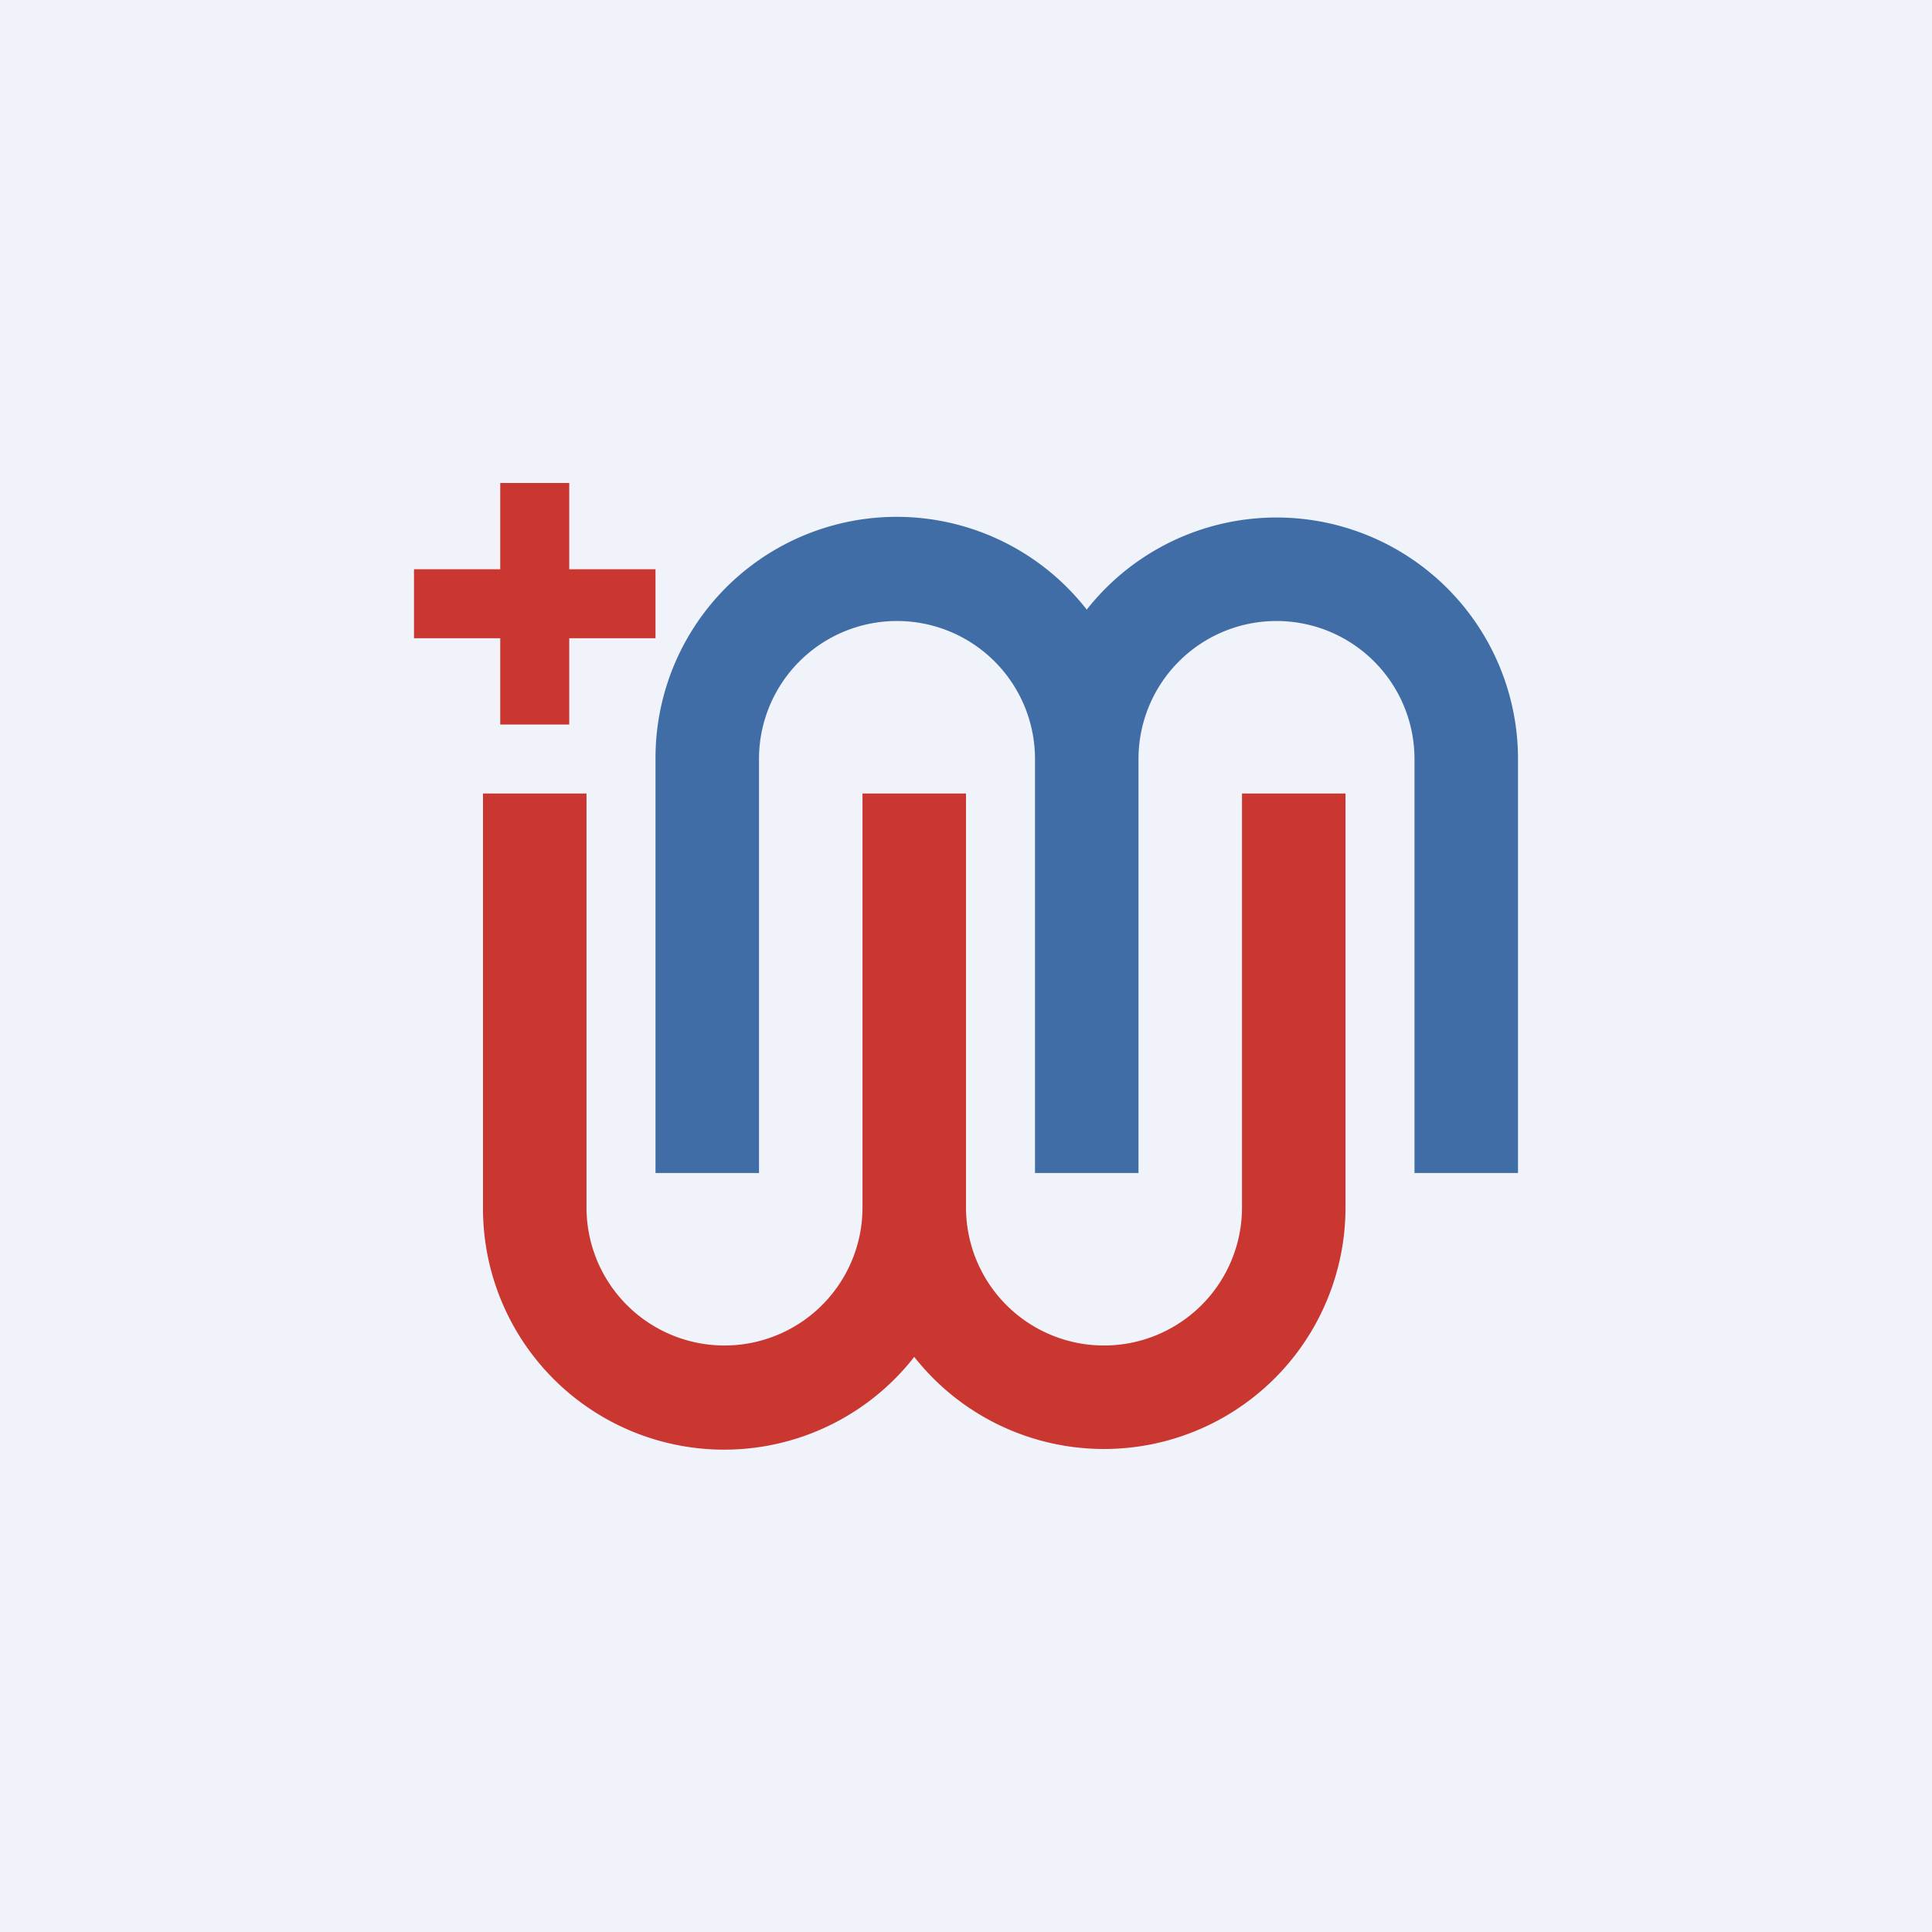
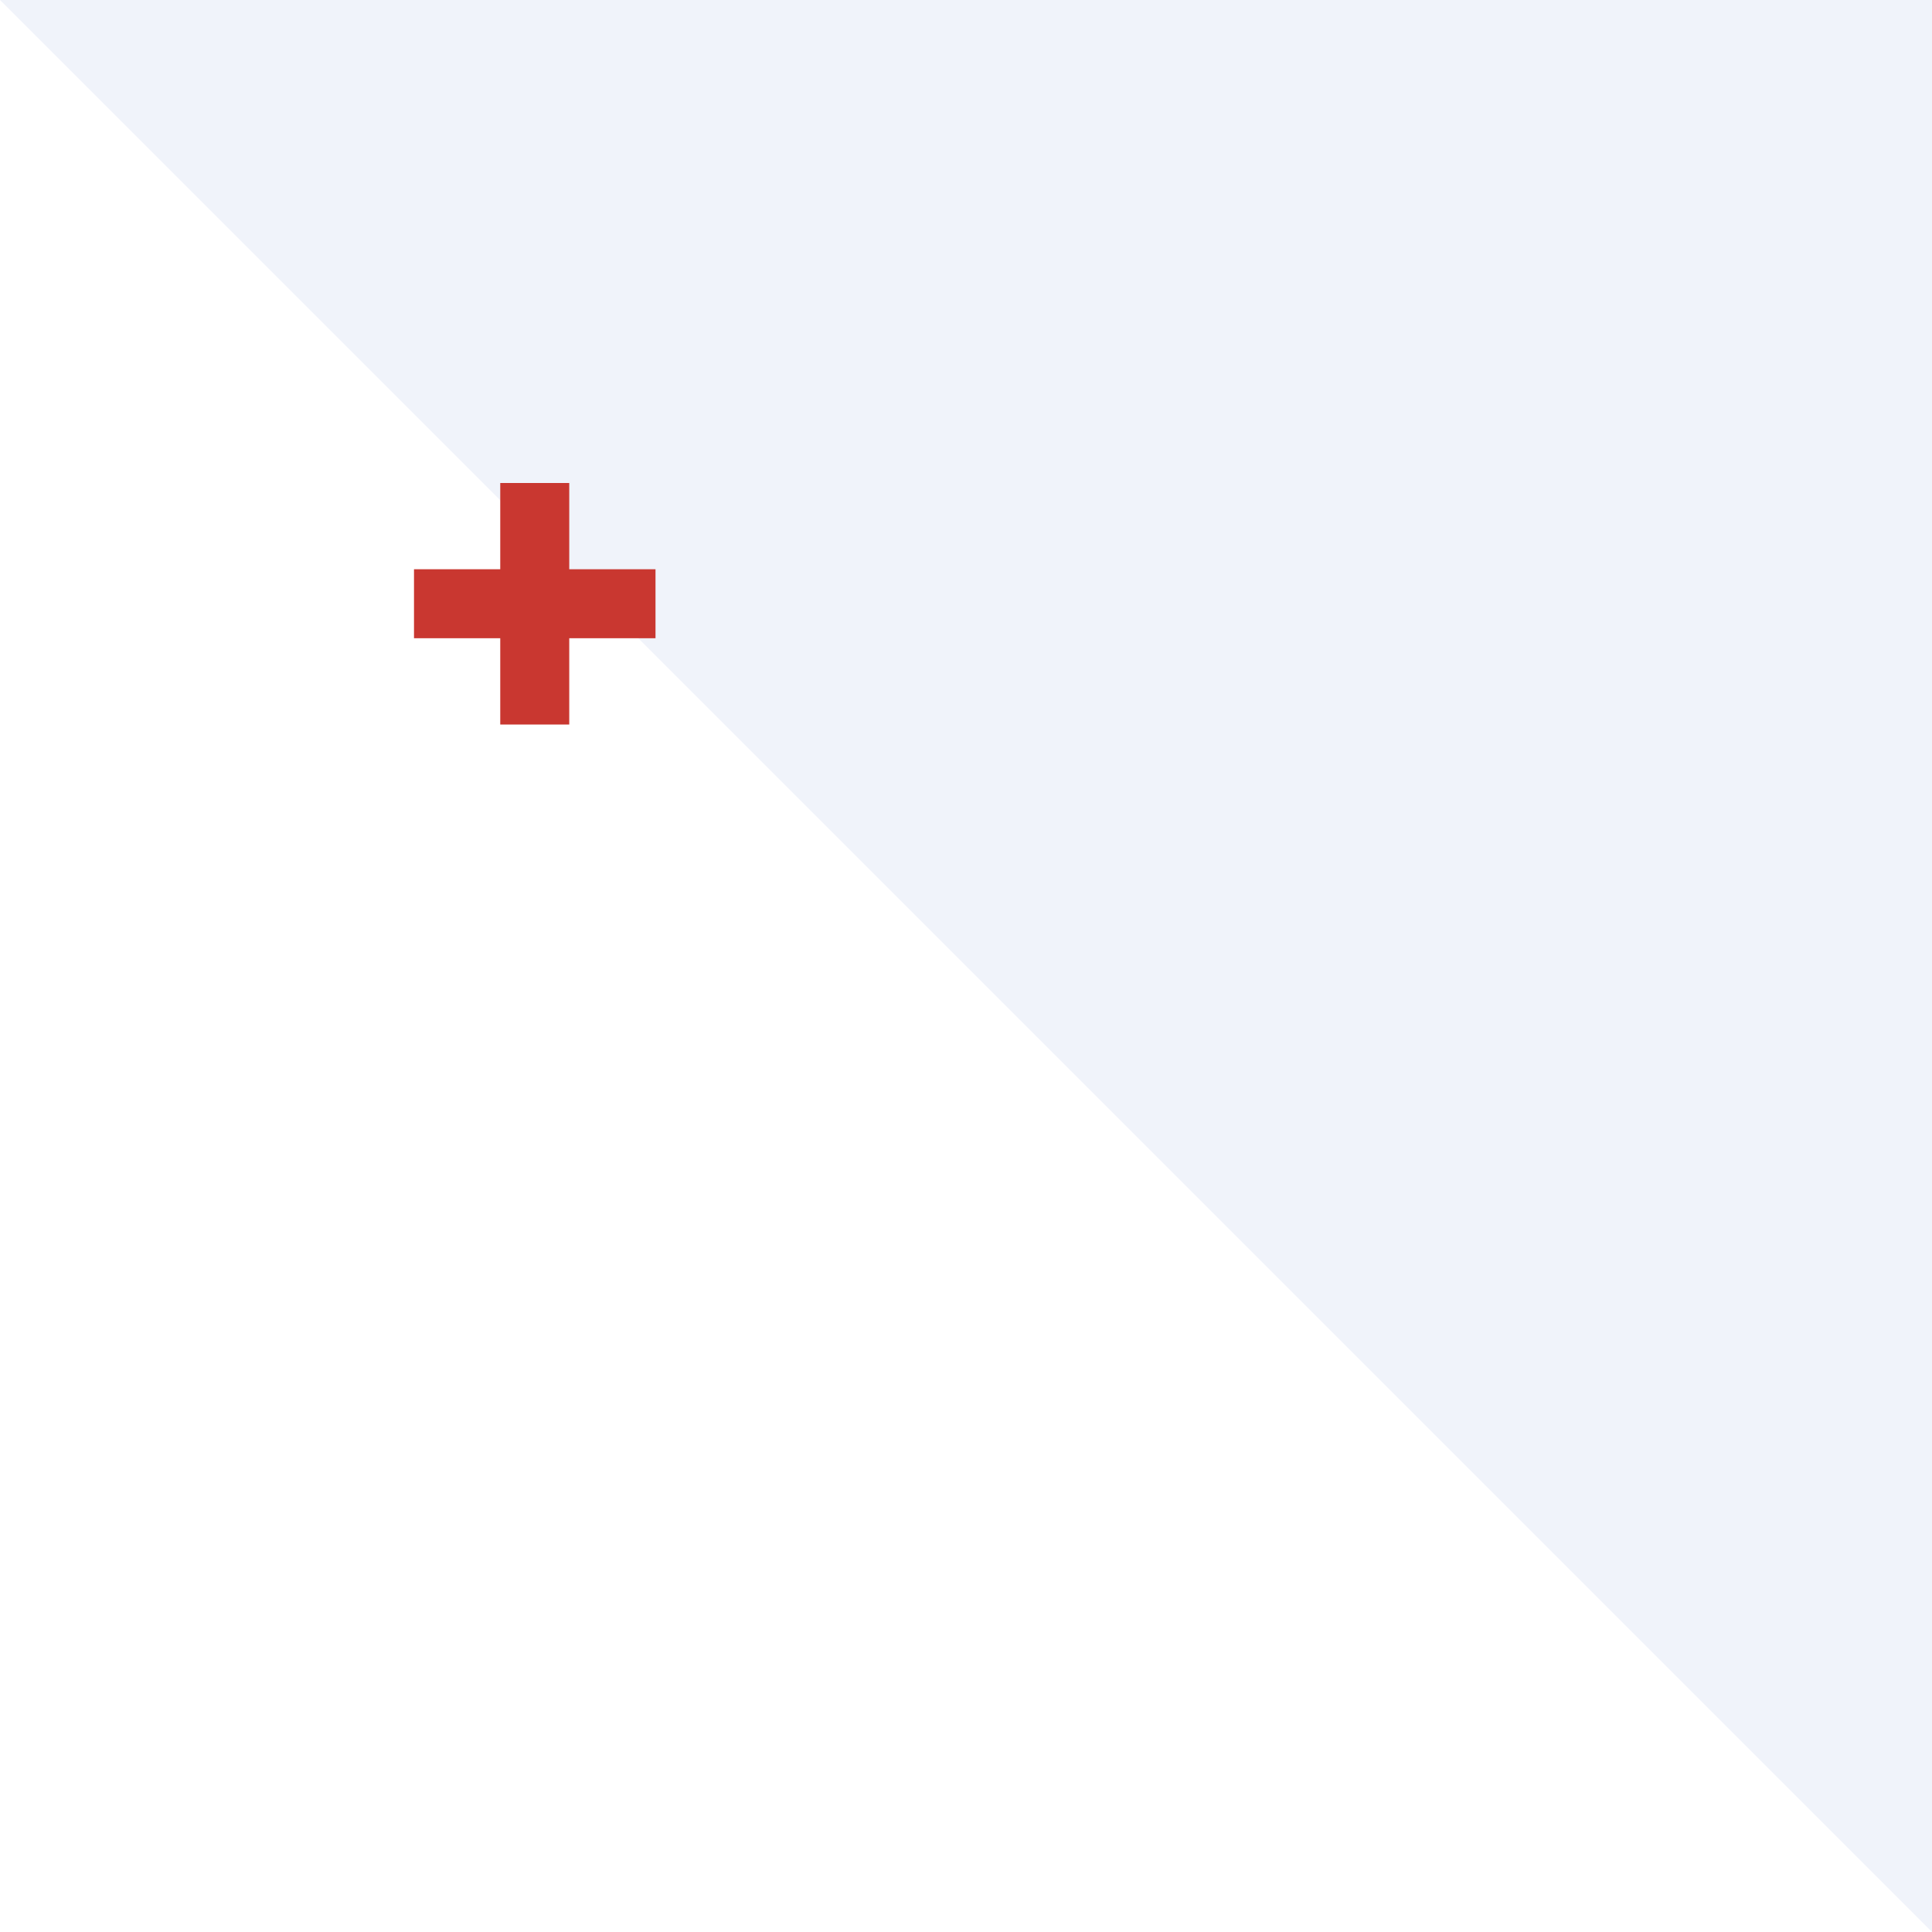
<svg xmlns="http://www.w3.org/2000/svg" width="56" height="56" viewBox="0 0 56 56">
-   <path fill="#F0F3FA" d="M0 0h56v56H0z" />
-   <path d="M14 23h3v12a4 4 0 0 0 8 0V23h3v12a4 4 0 0 0 8 0V23h3v12a7 7 0 0 1-12.5 4.33A6.99 6.99 0 0 1 14 35V23Z" fill="#C93730" />
-   <path d="M19 34h3V22a4 4 0 0 1 8 0v12h3V22a4 4 0 0 1 8 0v12h3V22a7 7 0 0 0-12.5-4.33A6.99 6.99 0 0 0 19 22v12Z" fill="#406DA6" />
+   <path fill="#F0F3FA" d="M0 0h56v56z" />
  <path d="M16.5 14h-2v2.5H12v2h2.5V21h2v-2.5H19v-2h-2.5V14Z" fill="#C93730" />
</svg>